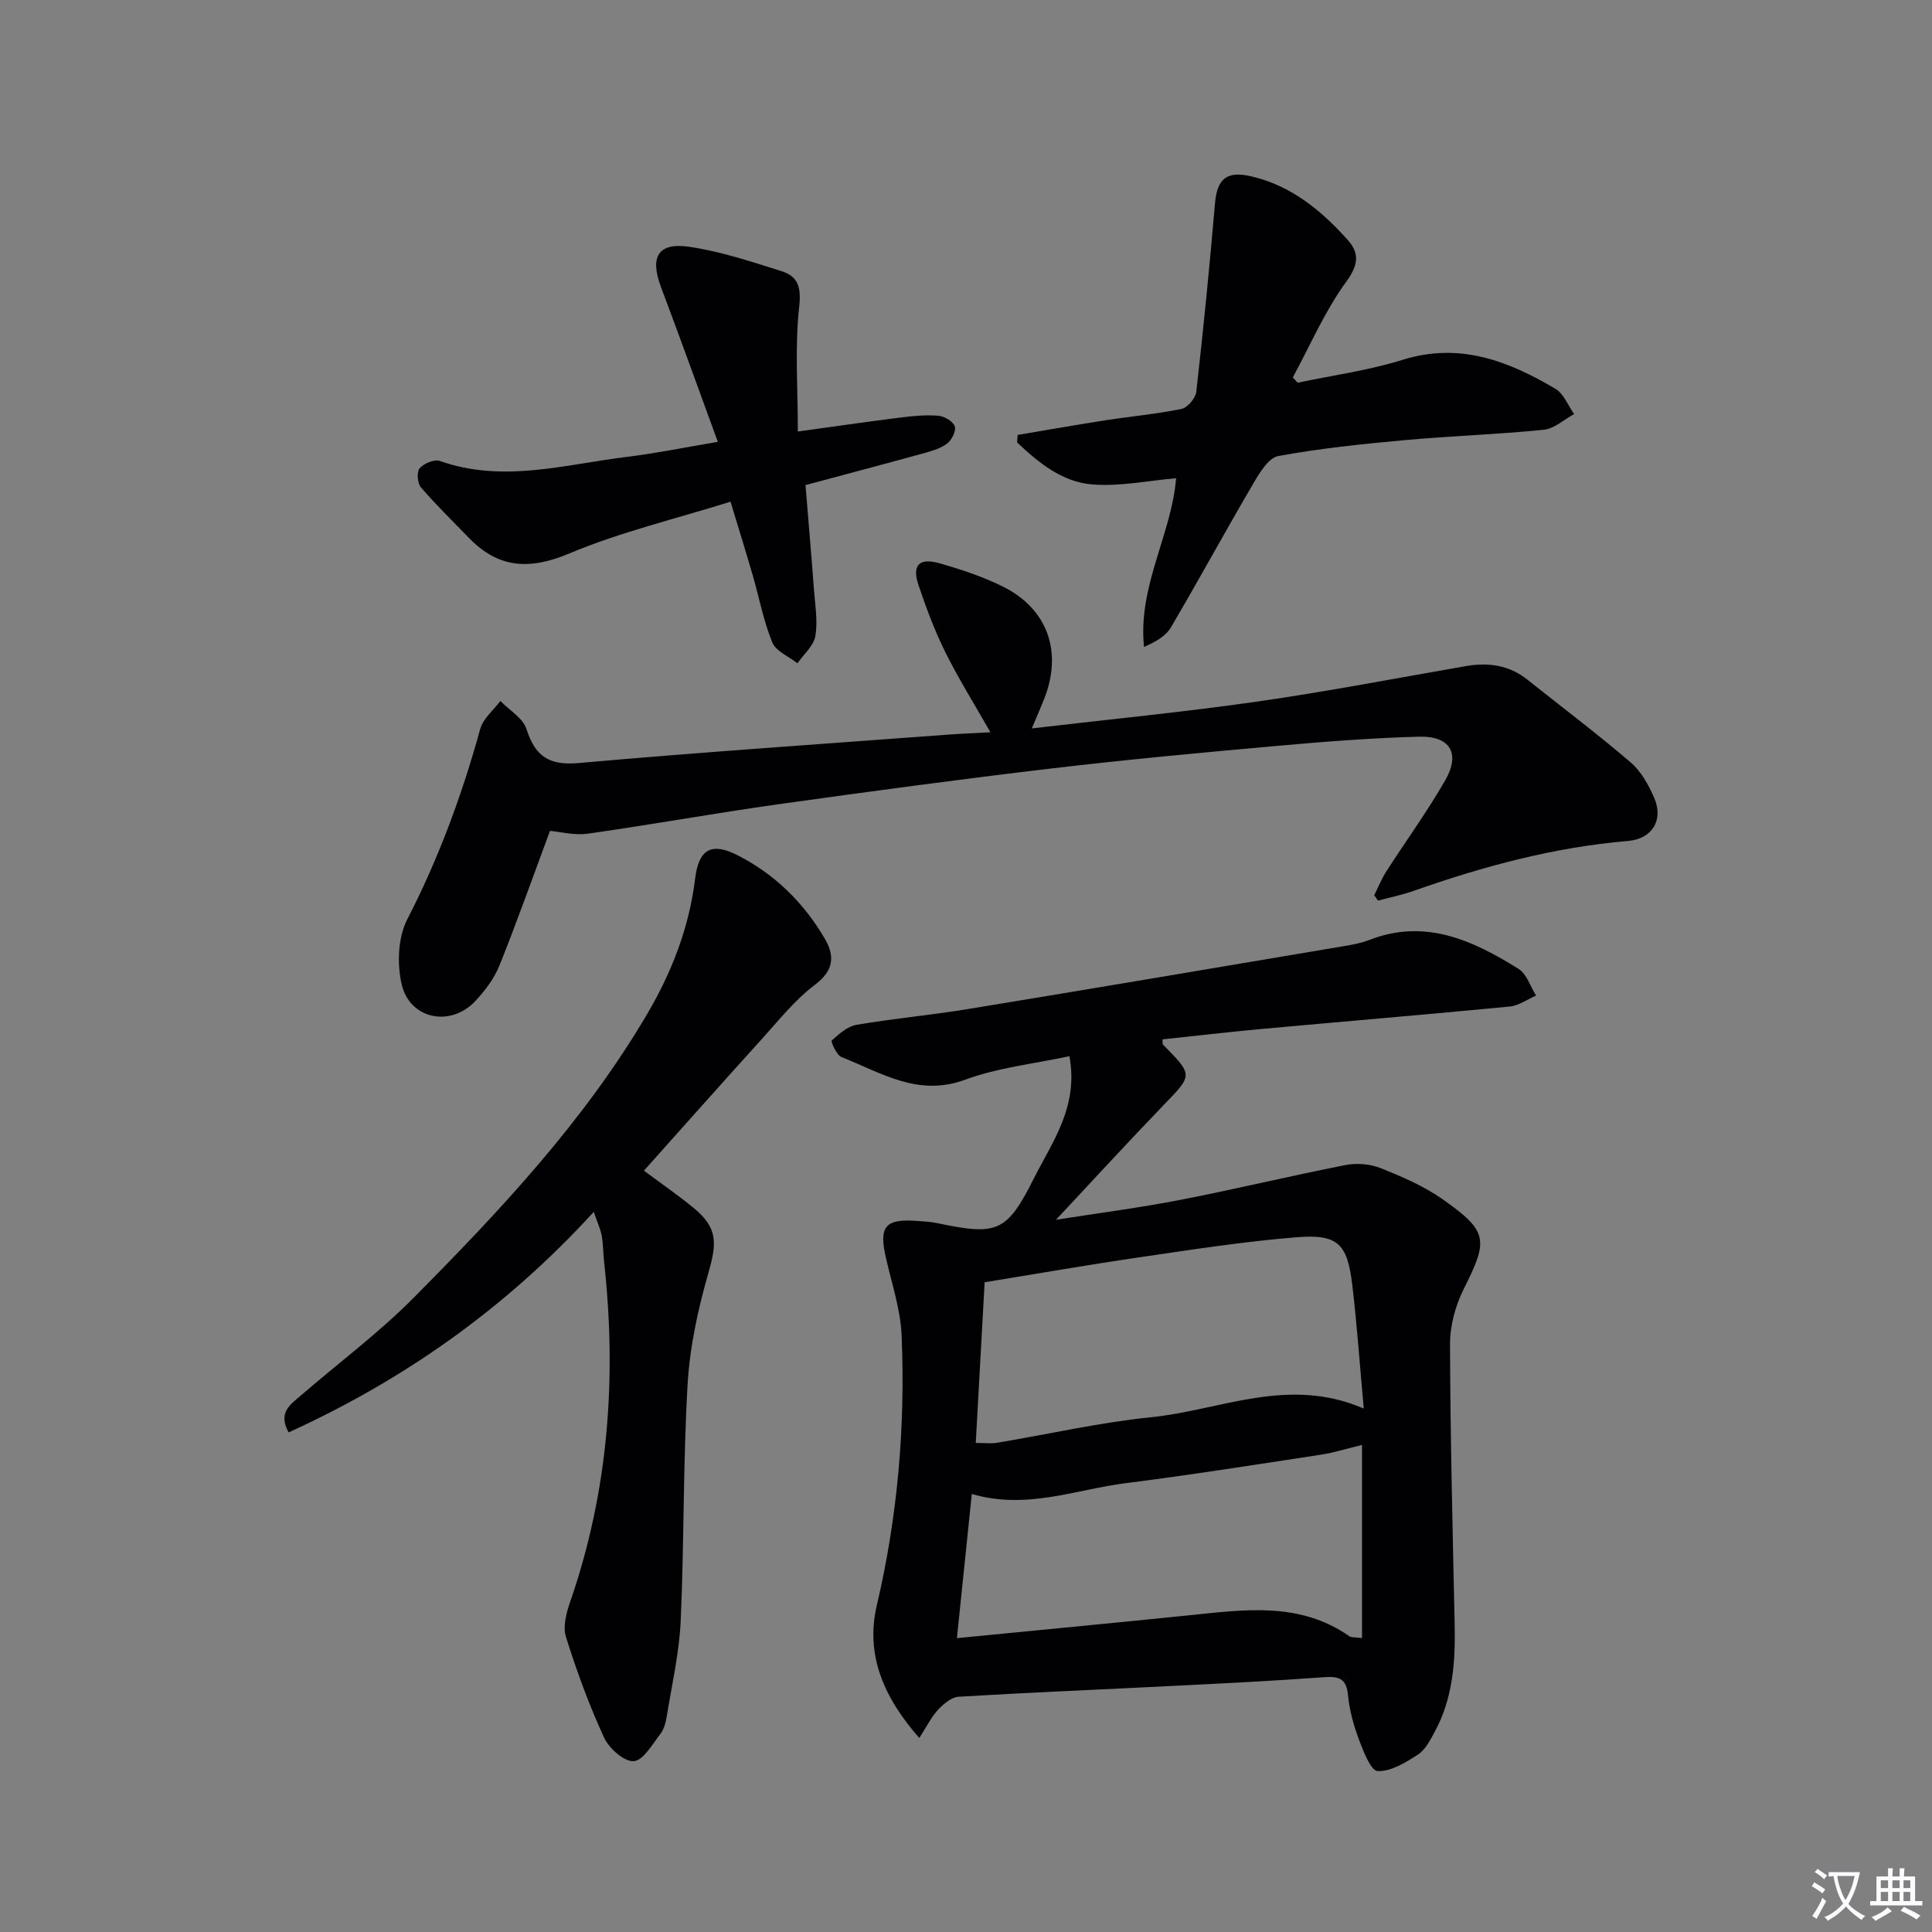
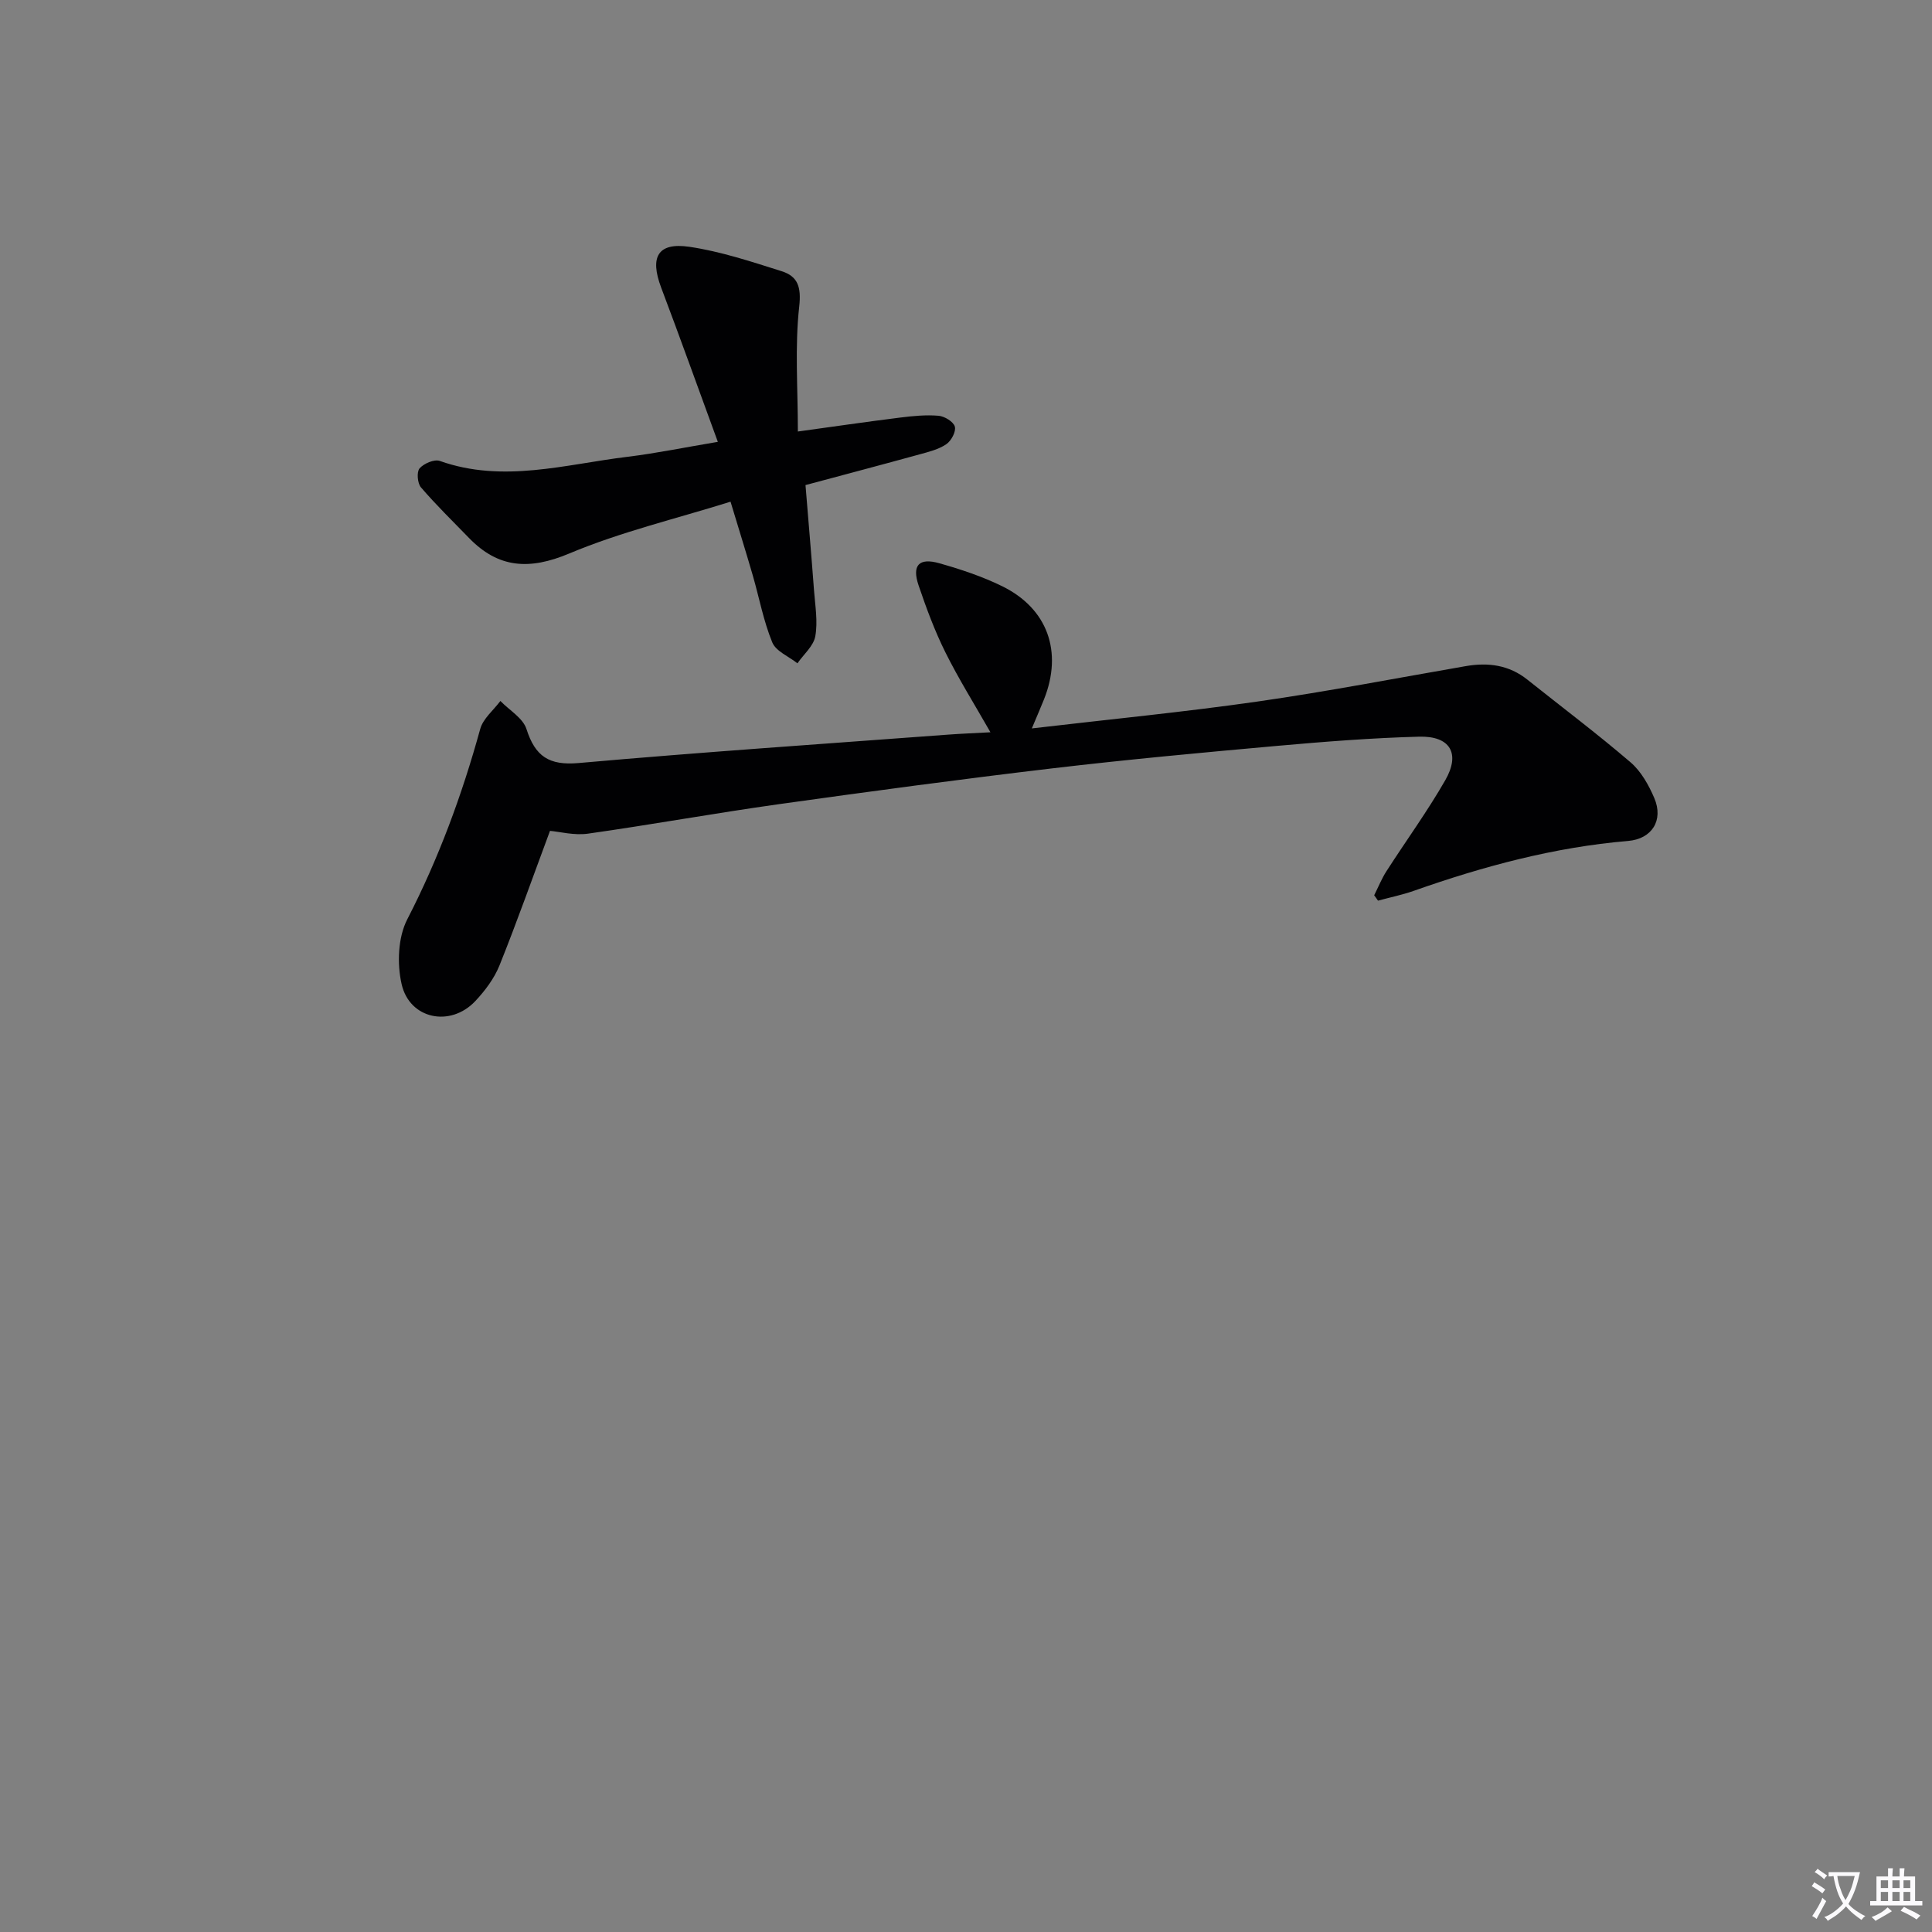
<svg xmlns="http://www.w3.org/2000/svg" enable-background="new 0 0 400 400" viewBox="0 0 400 400">
  <rect x="0" y="0" width="400" height="400" fill="#808080" stroke="none" />
  <path d="m377.9 391.2c-.2.3-.4.5-.6.8-.7-.6-1.4-1-2.2-1.5.2-.3.4-.5.5-.8.6.4 1.4.8 2.3 1.5zm-1.8 6.1c-.2-.2-.5-.4-.9-.6.4-.6.8-1.2 1.2-1.9s.7-1.3.9-1.9c.3.3.5.5.8.7-.7 1.3-1.4 2.6-2 3.7zm2.2-9c-.3.3-.5.5-.6.8-.6-.6-1.3-1.1-2-1.5.3-.3.5-.5.6-.7.6.5 1.3.9 2 1.4zm.3.2v-.9h2 4.5c-.3 1.3-.6 2.5-1 3.6s-.9 2.1-1.4 3c.4.5 1 1 1.6 1.4s1.2.8 1.9 1.1c-.3.2-.5.4-.8.8-.4-.3-1-.7-1.6-1.2s-1.2-1.1-1.6-1.6c-.5.6-1.1 1.1-1.7 1.6s-1.4.9-2.1 1.4c-.1-.3-.3-.5-.7-.8.6-.2 1.2-.5 1.9-1s1.4-1.1 2-1.8c-.5-.8-.9-1.6-1.2-2.5s-.6-2-.8-3.2c-.4.1-.7.1-1 .1zm2.5 2.7c.3 1 .7 1.7 1 2.2.3-.5.6-1.1 1-2s.6-1.9.9-3h-3.2-.4c.1.9.3 1.8.7 2.8z" fill="#fbfafc" />
  <path d="m396.5 388.5v1.5 3.6h1.5v.9c-.4 0-1 0-1.7 0h-7.9c-.5 0-.9 0-1.2 0v-.9h1.3v-3.5c0-.7 0-1.2 0-1.6h2.4c0-.8 0-1.4 0-1.7h1c0 .3-.1.8-.1 1.7h1.5c0-.8 0-1.4 0-1.7h1c0 .3-.1.9-.1 1.7zm-8.2 9.2c-.2-.3-.5-.5-.8-.8.8-.3 1.4-.6 1.9-.9s1-.7 1.4-1.1c.3.3.6.5.9.8-1.6 1-2.8 1.6-3.4 2zm2.6-6.8v-1.6h-1.5v1.6zm0 2.7v-1.9h-1.5v1.9zm2.4-2.7v-1.6h-1.5v1.6zm0 2.7v-1.9h-1.5v1.9zm.2 2 .7-.8c.4.2.9.5 1.6.8s1.3.7 1.8 1c-.3.3-.5.5-.8.8-.4-.3-1.5-1-3.3-1.8zm2-4.7v-1.6h-1.4v1.6zm0 2.7v-1.9h-1.4v1.9z" fill="#fbfafc" />
  <g fill="#010103">
-     <path d="m190.33 359.83c-7.34-8.33-11.2-17.21-8.8-27.43 4.33-18.46 5.93-37.1 5.14-55.93-.23-5.38-2.04-10.72-3.25-16.04-1.49-6.56-.19-8.15 6.58-7.64 1.33.1 2.67.16 3.97.43 12.4 2.61 14.44 2.03 20.09-9.26 3.79-7.55 9.3-14.82 7.35-25.29-7.29 1.58-14.76 2.35-21.58 4.87-9.79 3.62-17.42-1.47-25.6-4.68-1.03-.4-2.25-3.23-2.03-3.43 1.5-1.35 3.25-2.93 5.12-3.25 7.69-1.31 15.48-2.02 23.18-3.28 25.88-4.25 51.73-8.63 77.59-12.99 1.8-.3 3.64-.61 5.32-1.27 11.6-4.56 21.48.03 30.98 5.95 1.7 1.06 2.45 3.65 3.64 5.53-1.81.78-3.58 2.09-5.45 2.27-17.2 1.66-34.43 3.1-51.64 4.67-6.75.62-13.49 1.42-20.25 2.13.04.49-.06.92.11 1.1 6.26 6.35 6.15 6.25.15 12.47-7.38 7.64-14.55 15.48-22.32 23.78 8.84-1.39 17.4-2.5 25.85-4.14 11.38-2.21 22.67-4.95 34.05-7.18 2.31-.46 5.09-.25 7.26.61 4.45 1.77 8.97 3.71 12.86 6.44 9.51 6.7 9.51 8.42 4.38 18.65-1.72 3.43-2.83 7.57-2.82 11.38.06 19.31.55 38.63.96 57.94.17 7.73-.33 15.31-4.11 22.28-.94 1.73-1.95 3.75-3.5 4.75-2.54 1.65-5.58 3.53-8.34 3.41-1.41-.06-2.96-4.11-3.88-6.57-1.1-2.93-1.95-6.04-2.25-9.14-.33-3.37-1.78-3.96-4.89-3.73-10.44.77-20.91 1.28-31.37 1.81-14.78.75-29.58 1.35-44.35 2.24-1.48.09-3.12 1.47-4.24 2.67-1.41 1.51-2.35 3.46-3.91 5.87zm92.02-68.2c-.83-9.15-1.4-17.37-2.37-25.55-1.02-8.61-2.98-10.61-11.55-9.92-10.88.88-21.71 2.57-32.52 4.15-10.61 1.55-21.17 3.4-32.05 5.17-.63 11.32-1.23 22.22-1.84 33.26 1.83 0 3.15.18 4.41-.03 10.64-1.77 21.2-4.2 31.9-5.29 14.33-1.44 28.36-8.58 44.02-1.79zm-.36 7.53c-3.32.8-5.87 1.61-8.47 2.01-13.46 2.05-26.91 4.19-40.42 5.9-10.39 1.31-20.58 5.57-31.9 2.24-1.02 9.87-2.01 19.5-3.08 29.85 16.42-1.61 32.25-3.12 48.06-4.73 11.41-1.16 22.86-2.89 33.18 4.33.43.3 1.16.19 2.63.38 0-13.48 0-26.52 0-39.98z" />
    <path d="m284.51 185.36c.84-1.67 1.54-3.44 2.55-5 4.04-6.29 8.46-12.36 12.17-18.83 3.17-5.53 1.02-9.18-5.4-9.01-9.79.26-19.58 1.03-29.35 1.9-15.55 1.39-31.1 2.83-46.6 4.66-18.96 2.24-37.88 4.79-56.79 7.44-13.15 1.85-26.22 4.22-39.36 6.08-2.86.4-5.89-.41-7.86-.58-3.53 9.49-6.8 18.76-10.46 27.87-1.09 2.7-2.99 5.23-5.01 7.38-5.14 5.46-13.6 3.76-15.25-3.52-.96-4.21-.76-9.65 1.16-13.39 6.51-12.64 11.35-25.78 15.11-39.42.59-2.16 2.75-3.89 4.18-5.81 1.86 1.92 4.67 3.53 5.4 5.81 1.8 5.64 4.65 7.58 10.78 7.04 25.47-2.26 50.98-3.98 76.48-5.88 2.78-.21 5.57-.31 8.8-.49-3.31-5.81-6.59-11.05-9.33-16.56-2.21-4.44-3.95-9.15-5.55-13.86-1.41-4.15.08-5.77 4.28-4.58 4.44 1.26 8.9 2.73 13.03 4.76 9.43 4.63 12.58 13.58 8.66 23.42-.71 1.78-1.48 3.53-2.52 6.02 16.14-1.89 31.47-3.38 46.7-5.56 14.44-2.07 28.78-4.85 43.16-7.34 4.64-.8 8.93-.23 12.72 2.79 7.14 5.69 14.45 11.19 21.38 17.13 2.17 1.86 3.76 4.7 4.91 7.39 1.97 4.62-.49 8.47-5.42 8.89-15.31 1.29-29.98 5.25-44.41 10.34-2.4.84-4.91 1.35-7.37 2.02-.25-.38-.52-.74-.79-1.11z" />
-     <path d="m122.94 250.9c-18.31 20.03-39.32 34.79-63.18 45.66-2.28-4.1.38-5.78 2.47-7.59 7.81-6.75 16.15-12.96 23.39-20.26 17.94-18.08 35.39-36.67 48.4-58.82 5.09-8.66 8.67-17.9 9.9-27.99.74-6.05 3.34-7.61 8.79-4.83 7.72 3.93 13.78 9.9 18.12 17.39 2.01 3.48 1.81 6.47-2.07 9.4-4.19 3.15-7.56 7.43-11.13 11.37-8.14 8.98-16.19 18.06-24.31 27.14 3.46 2.59 7.01 5.02 10.32 7.75 4.89 4.03 4.83 7.12 3.08 13.22-2.18 7.58-3.91 15.47-4.36 23.32-.95 16.28-.7 32.62-1.43 48.92-.29 6.58-1.81 13.11-2.86 19.64-.21 1.29-.55 2.74-1.32 3.73-1.67 2.16-3.56 5.54-5.54 5.68-1.99.14-5.12-2.65-6.15-4.89-3.1-6.74-5.67-13.76-7.89-20.85-.67-2.13.09-4.98.88-7.26 7.93-22.89 9.66-46.37 7.03-70.3-.2-1.81-.19-3.66-.49-5.45-.22-1.27-.8-2.47-1.65-4.98z" />
-     <path d="m268.67 79.24c7.25-1.54 14.67-2.54 21.72-4.74 11.81-3.7 21.89.23 31.66 6.01 1.71 1.01 2.59 3.44 3.86 5.22-2.1 1.13-4.11 3.03-6.3 3.25-9.58.97-19.23 1.27-28.82 2.15-8.75.8-17.52 1.7-26.14 3.29-2.04.38-3.9 3.52-5.21 5.76-5.78 9.86-11.24 19.9-17.04 29.75-1.06 1.79-3.16 2.96-5.54 4.01-1.32-12.57 5.7-23.26 6.64-34.93-5.7.49-11.64 1.76-17.43 1.28-6.19-.51-11.09-4.52-15.5-8.7.04-.51.09-1.03.13-1.54 6.07-1.02 12.12-2.1 18.2-3.04 5.24-.81 10.54-1.28 15.72-2.35 1.25-.26 2.91-2.22 3.06-3.54 1.47-12.98 2.76-25.99 3.87-39.01.43-5.06 2.41-6.78 7.43-5.62 8.32 1.91 14.57 7.06 20.06 13.2 2.46 2.76 2.22 5.16-.33 8.66-4.42 6.06-7.44 13.14-11.05 19.8.33.36.67.72 1.01 1.09z" />
    <path d="m148.62 91.48c-4.08-11.13-7.81-21.56-11.73-31.93-2.4-6.35-.71-9.42 5.86-8.45 6.47.96 12.81 3.07 19.08 5.05 3.34 1.06 4.09 3.24 3.64 7.31-.93 8.32-.28 16.81-.28 25.88 7.26-1 14.23-2.02 21.21-2.89 2.63-.33 5.31-.59 7.93-.37 1.24.11 3.08 1.23 3.36 2.25s-.74 2.94-1.76 3.63c-1.58 1.08-3.61 1.58-5.5 2.1-7.66 2.11-15.34 4.14-23.66 6.37.6 7.38 1.23 14.63 1.77 21.88.24 3.14.8 6.38.26 9.41-.36 2.03-2.41 3.75-3.7 5.61-1.8-1.42-4.45-2.49-5.21-4.33-1.81-4.41-2.69-9.2-4.02-13.81-1.38-4.76-2.86-9.49-4.62-15.32-11.45 3.58-22.8 6.27-33.4 10.73-8.22 3.45-14.65 3.08-20.76-3.23-3.35-3.46-6.81-6.82-9.94-10.47-.73-.85-.91-3.2-.28-3.93.88-1.01 3.05-1.94 4.18-1.54 13.11 4.65 25.99.7 38.91-.86 5.89-.72 11.73-1.93 18.66-3.09z" />
  </g>
</svg>